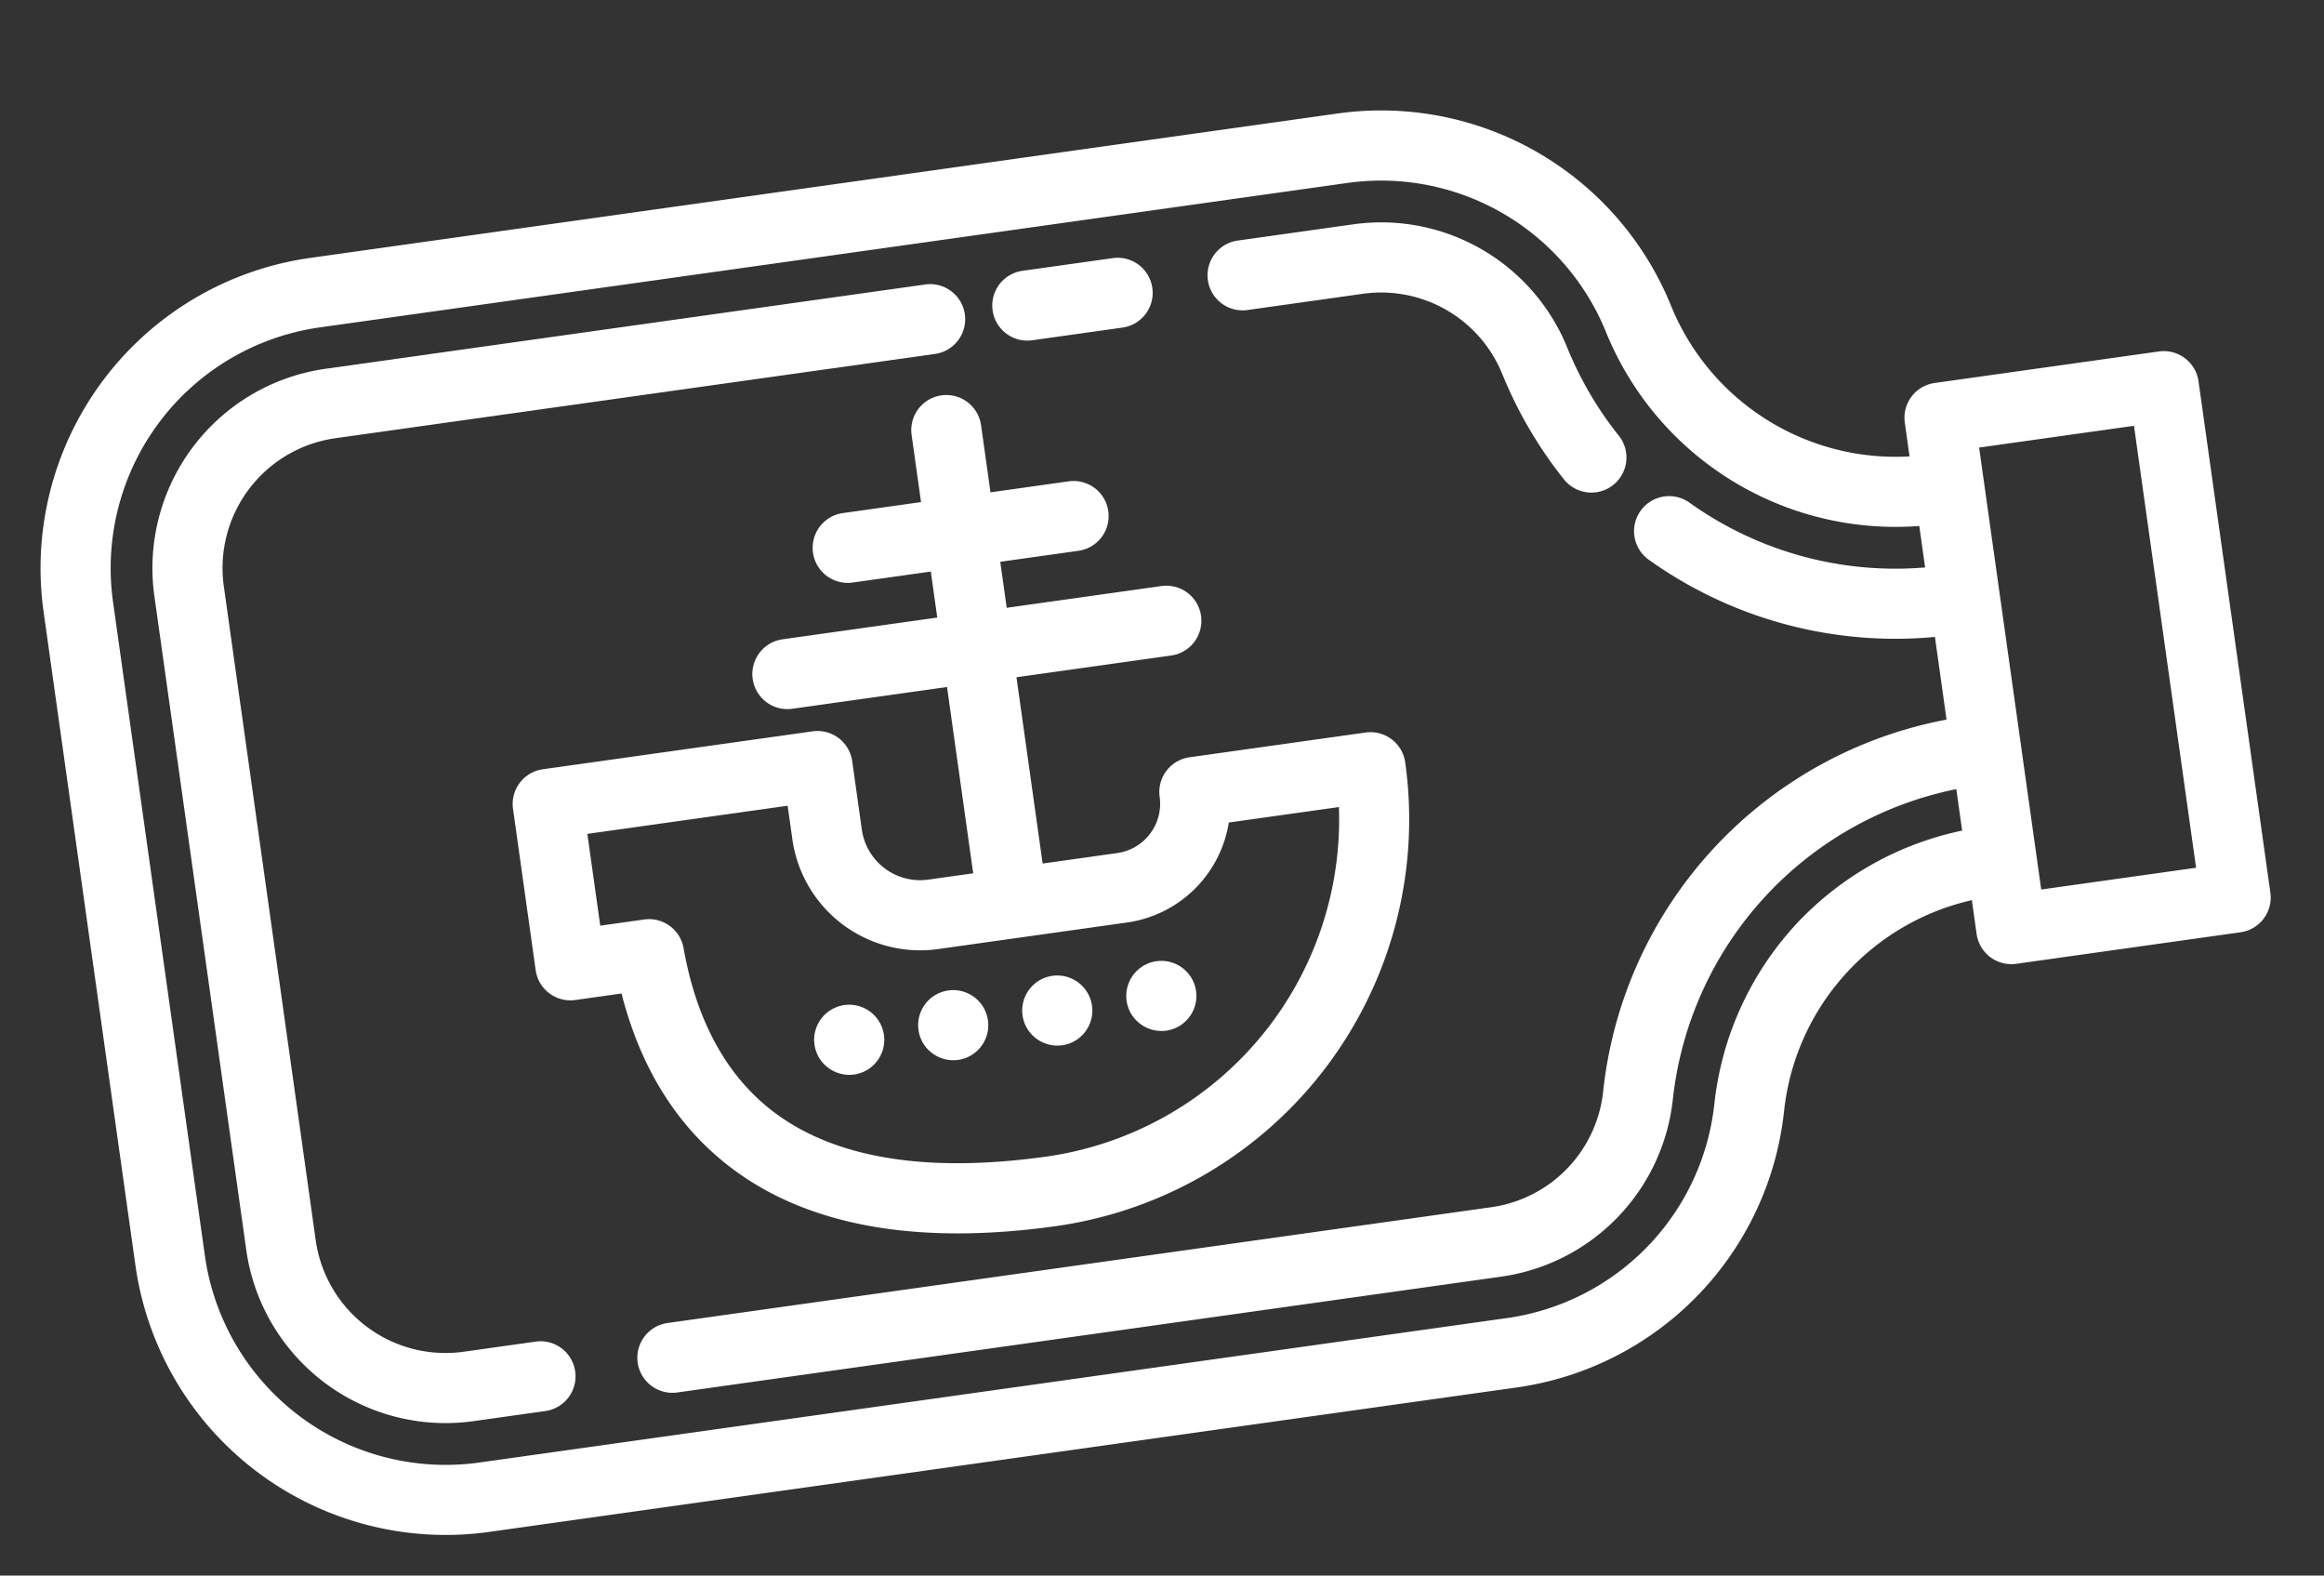
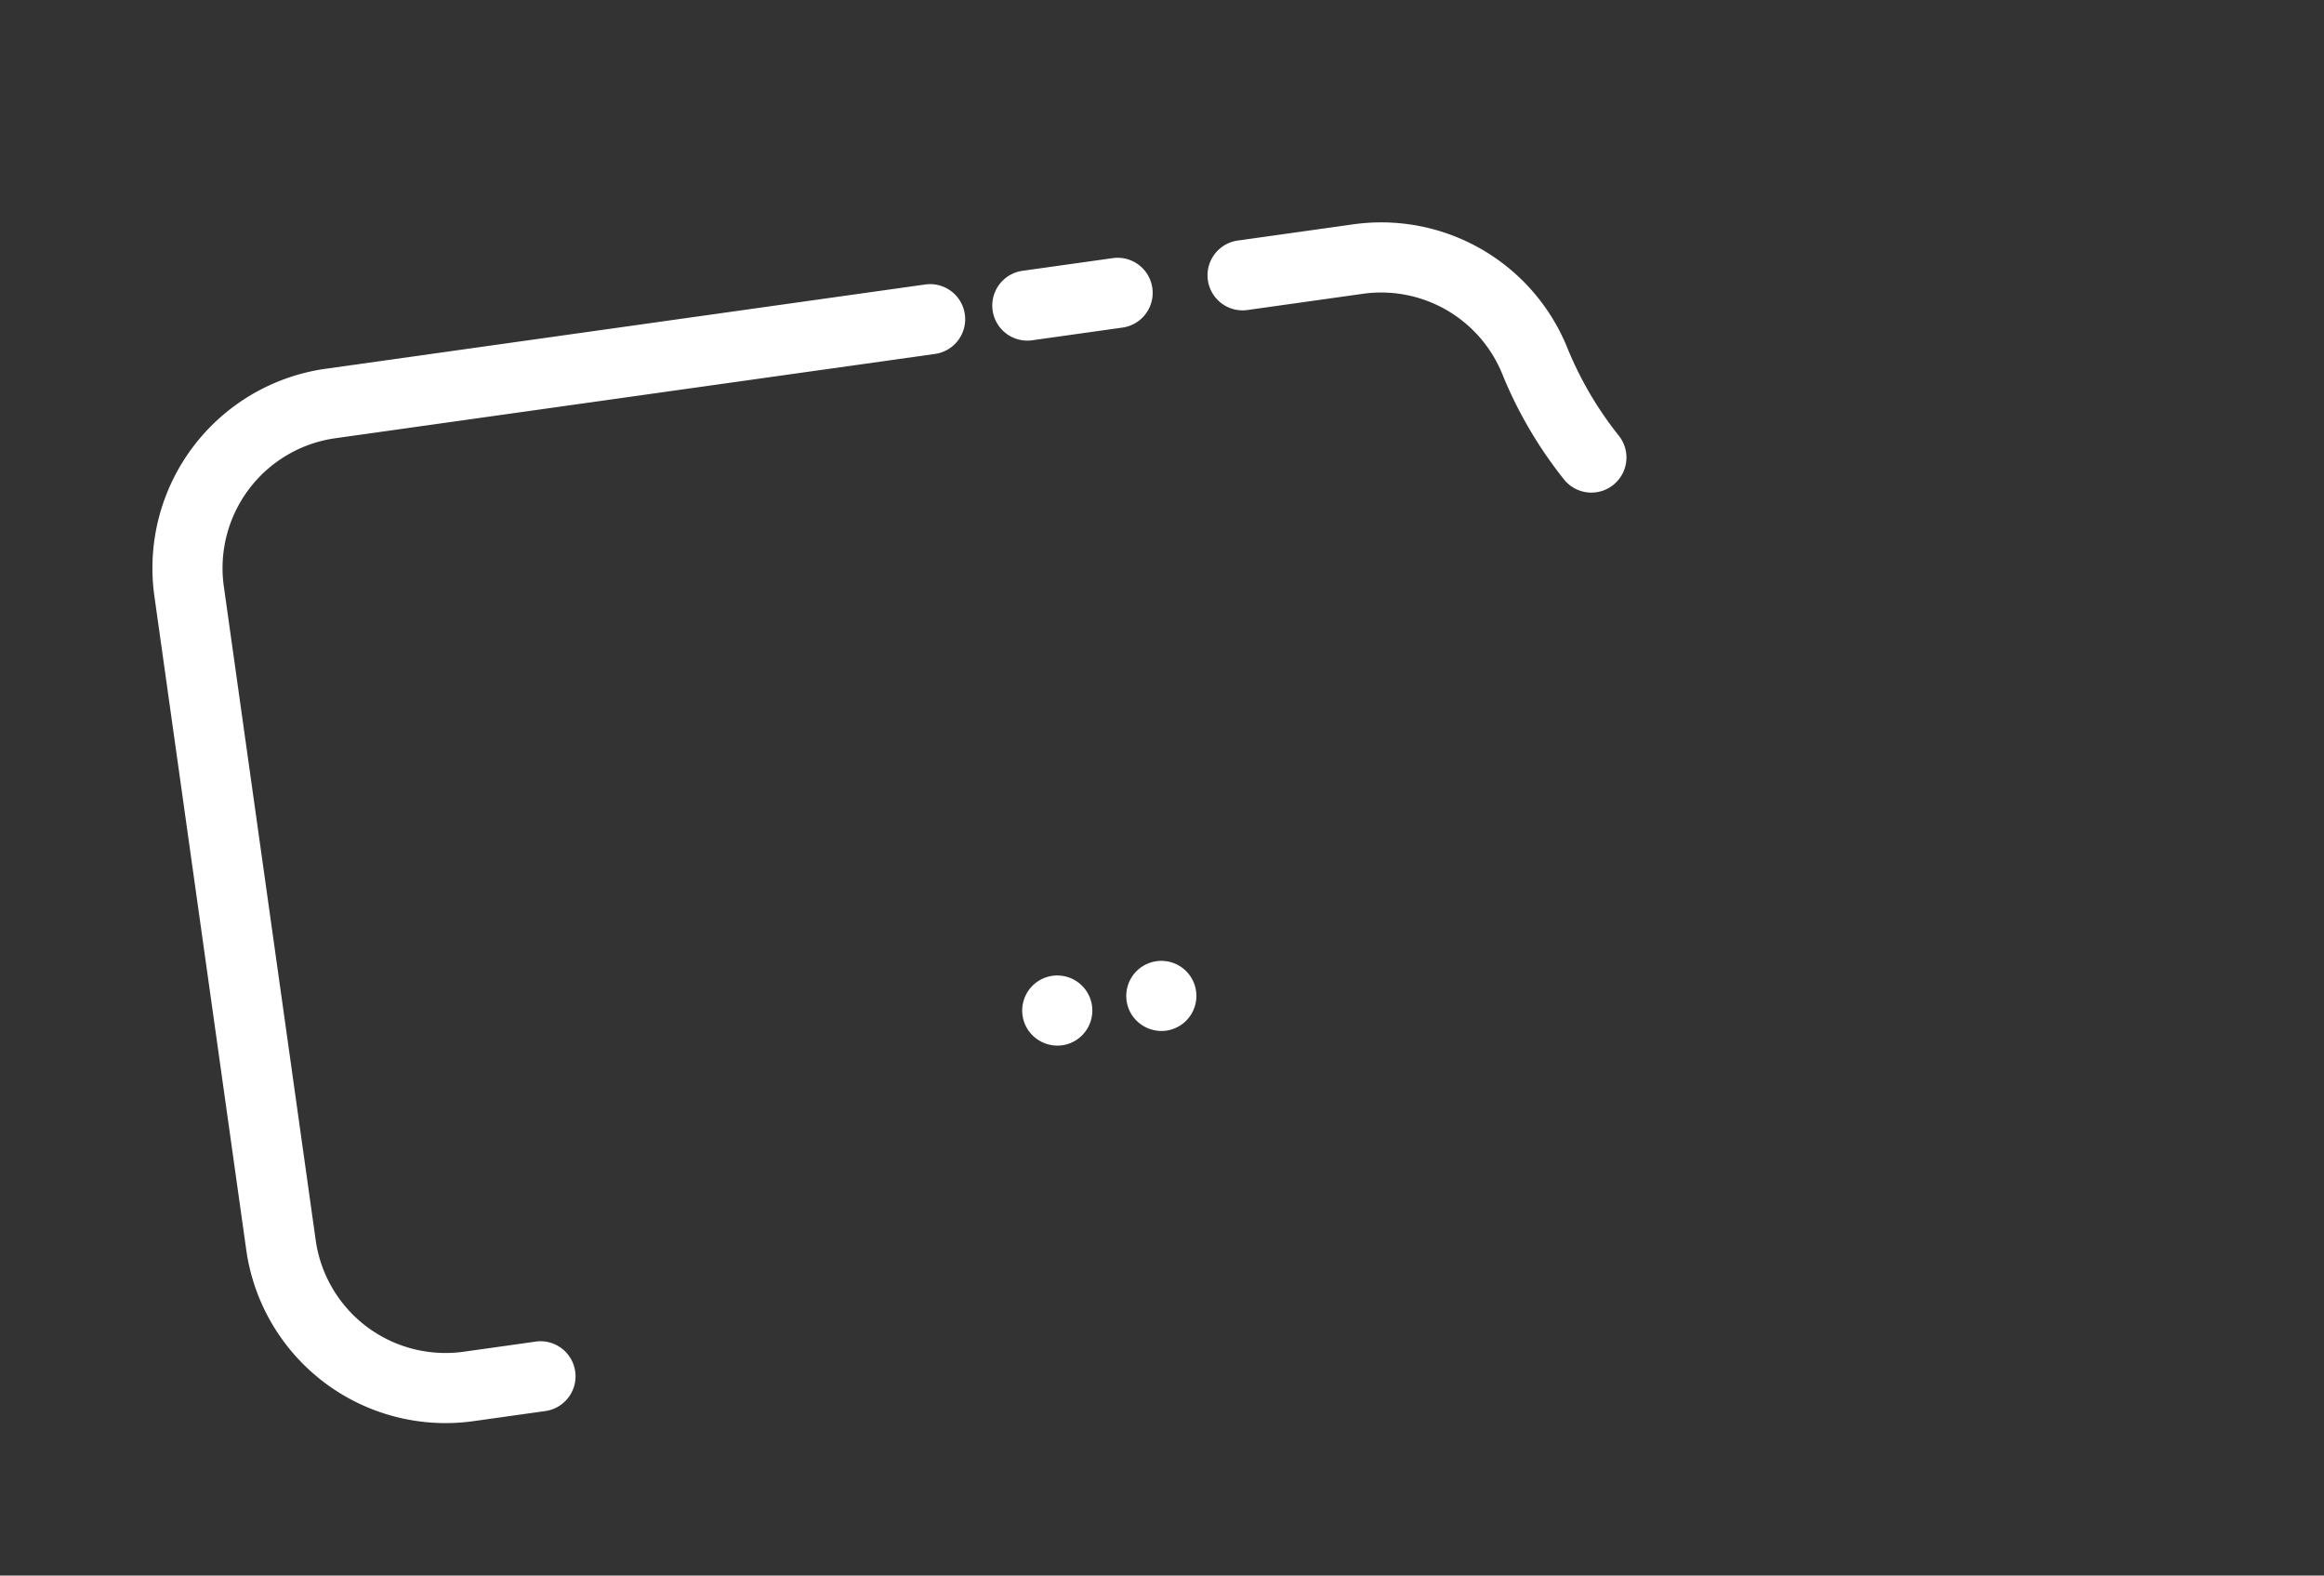
<svg xmlns="http://www.w3.org/2000/svg" width="202.747" height="137.426" viewBox="0 0 202.747 137.426">
  <rect x="0" y="0" width="202.747" height="137.426" fill="#333333" stroke="none" />
  <g id="ship-in-a-bottle" transform="translate(-13.095 -66.873) rotate(-8)">
    <path id="Tracé_814" data-name="Tracé 814" d="M259.544,124.14h10.163a11.409,11.409,0,0,1,11.075,8.631,37.137,37.137,0,0,0,4.028,9.807,3.059,3.059,0,1,0,5.268-3.11,31.047,31.047,0,0,1-3.364-8.192,17.52,17.52,0,0,0-17.008-13.253H259.544a3.059,3.059,0,0,0,0,6.118Z" transform="translate(-151.875 -14.172)" fill="#fff" />
    <path id="Tracé_815" data-name="Tracé 815" d="M213.047,124.14H221a3.059,3.059,0,0,0,0-6.118h-7.953a3.059,3.059,0,0,0,0,6.118Z" transform="translate(-124.342 -14.172)" fill="#fff" />
    <path id="Tracé_816" data-name="Tracé 816" d="M47.818,204.6H41.474a11.435,11.435,0,0,1-11.422-11.422V135.562A11.435,11.435,0,0,1,41.474,124.14H94.312a3.059,3.059,0,1,0,0-6.118H41.474a17.56,17.56,0,0,0-17.54,17.54v57.613a17.56,17.56,0,0,0,17.54,17.54h6.344a3.059,3.059,0,0,0,0-6.118Z" transform="translate(-14.172 -14.172)" fill="#fff" />
-     <path id="Tracé_817" data-name="Tracé 817" d="M185.909,124.614H166.148a3.059,3.059,0,0,0-3.059,3.059v2.977a21.157,21.157,0,0,1-18.783-15.931,27.29,27.29,0,0,0-26.475-20.631H27.3A27.334,27.334,0,0,0,0,121.391V179a27.334,27.334,0,0,0,27.3,27.3h90.528a27.272,27.272,0,0,0,26.475-20.631,21.177,21.177,0,0,1,18.783-15.933v2.977a3.059,3.059,0,0,0,3.059,3.059h19.761a3.059,3.059,0,0,0,3.059-3.059V127.673A3.059,3.059,0,0,0,185.909,124.614Zm-37.842,44.7a27.446,27.446,0,0,0-9.694,14.866,21.16,21.16,0,0,1-20.543,16.008H27.3A21.209,21.209,0,0,1,6.118,179V121.391A21.209,21.209,0,0,1,27.3,100.206h90.528a21.173,21.173,0,0,1,20.543,16.008,27.263,27.263,0,0,0,24.715,20.564v3.652a30.884,30.884,0,0,1-19.511-8.4,3.059,3.059,0,1,0-4.2,4.445,37,37,0,0,0,23.715,10.077v7.282a37.006,37.006,0,0,0-34.182,27.958,11.409,11.409,0,0,1-11.075,8.63H45.27a3.059,3.059,0,0,0,0,6.118h72.562a17.52,17.52,0,0,0,17.008-13.253,31.053,31.053,0,0,1,28.25-23.329v3.653A27.457,27.457,0,0,0,148.067,169.315Zm34.783.345H169.207V130.732H182.85Z" fill="#fff" />
-     <path id="Tracé_818" data-name="Tracé 818" d="M108.3,206.395c5.928,5.8,15.064,8.737,27.153,8.737a35.825,35.825,0,0,0,35.755-35.815,3.059,3.059,0,0,0-3.059-3.059H152.634a3.059,3.059,0,0,0-3.059,3.059,4.342,4.342,0,0,1-4.336,4.336h-6.581V167.245H152.29a3.059,3.059,0,0,0,0-6.118H138.658v-4.052h6.889a3.059,3.059,0,0,0,0-6.118h-6.889v-5.912a3.059,3.059,0,1,0-6.118,0v5.912h-6.889a3.059,3.059,0,0,0,0,6.118h6.889v4.052H118.908a3.059,3.059,0,1,0,0,6.118H132.54v16.408h-3.962a5.135,5.135,0,0,1-5.13-5.13V172.5a3.059,3.059,0,0,0-3.059-3.059H96.625a3.059,3.059,0,0,0-3.059,3.059v14.207a3.059,3.059,0,0,0,3.059,3.059H100.7C101.46,196.617,104.008,202.2,108.3,206.395Zm-8.615-30.831H117.33v2.959a11.26,11.26,0,0,0,11.248,11.248h16.661a10.473,10.473,0,0,0,10-7.4h9.7a29.7,29.7,0,0,1-29.481,26.638c-10.434,0-18.131-2.353-22.875-6.993-3.73-3.647-5.739-8.835-5.972-15.417a3.059,3.059,0,0,0-3.057-2.951H99.683Z" transform="translate(-55.404 -28.362)" fill="#fff" />
-     <path id="Tracé_819" data-name="Tracé 819" d="M153.466,274.358a3.059,3.059,0,1,0-2.853-1.958A3.091,3.091,0,0,0,153.466,274.358Z" transform="translate(-89.064 -103.132)" fill="#fff" />
-     <path id="Tracé_820" data-name="Tracé 820" d="M175.939,274.348a3.059,3.059,0,1,0-2.766-1.752A3.091,3.091,0,0,0,175.939,274.348Z" transform="translate(-102.373 -103.122)" fill="#fff" />
    <path id="Tracé_821" data-name="Tracé 821" d="M198.409,274.358a3.059,3.059,0,1,0-2.877-2.027A3.087,3.087,0,0,0,198.409,274.358Z" transform="translate(-115.679 -103.132)" fill="#fff" />
    <path id="Tracé_822" data-name="Tracé 822" d="M220.886,274.364a3.059,3.059,0,1,0-2.826-1.889A3.093,3.093,0,0,0,220.886,274.364Z" transform="translate(-128.986 -103.138)" fill="#fff" />
  </g>
</svg>